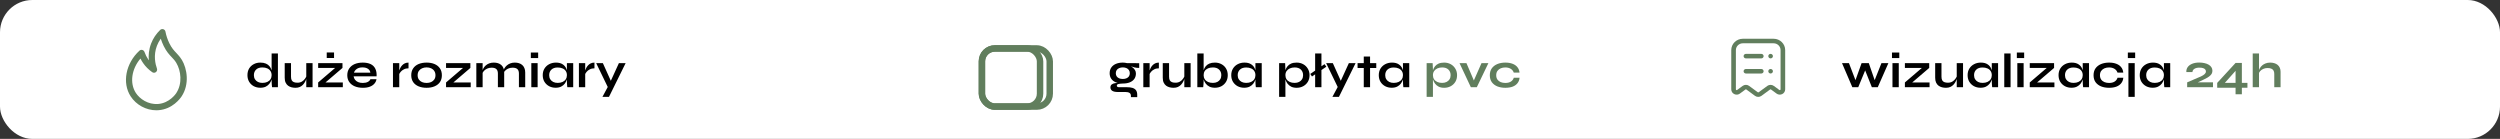
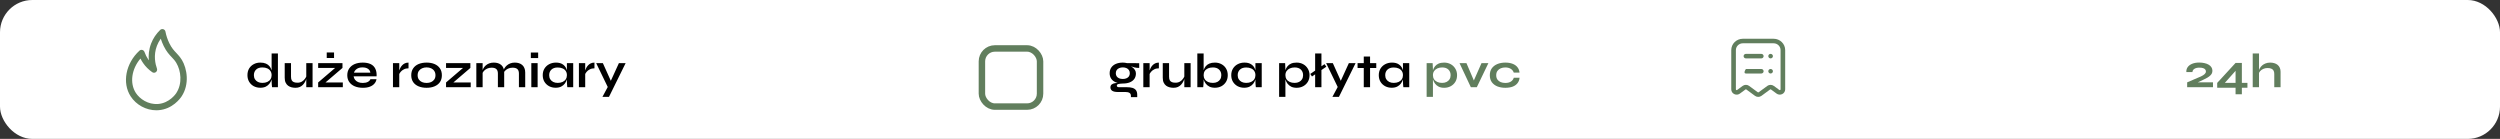
<svg xmlns="http://www.w3.org/2000/svg" width="774" height="43" viewBox="0 0 774 43" fill="none">
  <rect x="0" y="0" width="774" height="43" fill="#333333" stroke="none" />
  <rect width="774" height="43" rx="10" fill="white" />
  <path d="M549.116 12H539.577C537.603 12 536 13.572 536 15.508V27.671C536 28.297 536.353 28.859 536.925 29.13C537.498 29.411 538.165 29.355 538.671 28.971L540.388 27.708C540.474 27.642 540.588 27.642 540.674 27.708L543.345 29.673C543.641 29.888 543.994 30 544.347 30C544.7 30 545.052 29.888 545.348 29.673L548.019 27.708C548.105 27.642 548.219 27.642 548.305 27.708L550.022 28.971C550.528 29.345 551.205 29.401 551.768 29.13C552.34 28.849 552.693 28.288 552.693 27.671V15.508C552.693 13.572 551.091 12 549.116 12ZM551.262 27.671C551.262 27.792 551.176 27.858 551.129 27.876C551.081 27.904 550.986 27.932 550.881 27.858L549.164 26.595C548.572 26.164 547.752 26.164 547.161 26.595L544.49 28.559C544.404 28.625 544.289 28.625 544.203 28.559L541.533 26.595C541.237 26.379 540.884 26.267 540.531 26.267C540.178 26.267 539.825 26.379 539.529 26.595L537.812 27.858C537.707 27.932 537.612 27.904 537.564 27.876C537.517 27.848 537.431 27.792 537.431 27.671V15.508C537.431 14.348 538.394 13.403 539.577 13.403H549.116C550.299 13.403 551.262 14.348 551.262 15.508V27.671Z" fill="#617E5D" />
  <path d="M545.301 16.678H540.532C540.141 16.678 539.816 16.996 539.816 17.379C539.816 17.763 540.141 18.081 540.532 18.081H545.301C545.692 18.081 546.017 17.763 546.017 17.379C546.017 16.996 545.692 16.678 545.301 16.678Z" fill="#617E5D" />
  <path d="M548.18 16.678H548.171C547.78 16.678 547.465 16.996 547.465 17.379C547.465 17.763 547.789 18.081 548.18 18.081C548.571 18.081 548.896 17.763 548.896 17.379C548.896 16.996 548.571 16.678 548.18 16.678Z" fill="#617E5D" />
-   <path d="M545.301 21.356H540.532C540.141 21.356 539.816 21.674 539.816 22.057C539.816 22.441 540.141 22.759 540.532 22.759H545.301C545.692 22.759 546.017 22.441 546.017 22.057C546.017 21.674 545.692 21.356 545.301 21.356Z" fill="#617E5D" />
+   <path d="M545.301 21.356H540.532C539.816 22.441 540.141 22.759 540.532 22.759H545.301C545.692 22.759 546.017 22.441 546.017 22.057C546.017 21.674 545.692 21.356 545.301 21.356Z" fill="#617E5D" />
  <path d="M548.18 21.356H548.171C547.78 21.356 547.465 21.674 547.465 22.057C547.465 22.441 547.789 22.759 548.18 22.759C548.571 22.759 548.896 22.441 548.896 22.057C548.896 21.674 548.571 21.356 548.18 21.356Z" fill="#617E5D" />
  <path d="M80.599 27.165C79.849 27.165 79.169 27.005 78.559 26.685C77.959 26.355 77.484 25.9 77.134 25.32C76.784 24.73 76.609 24.05 76.609 23.28C76.609 22.49 76.779 21.805 77.119 21.225C77.469 20.645 77.944 20.195 78.544 19.875C79.144 19.545 79.829 19.38 80.599 19.38C81.269 19.38 81.839 19.48 82.309 19.68C82.779 19.88 83.159 20.16 83.449 20.52C83.739 20.87 83.949 21.28 84.079 21.75C84.219 22.22 84.289 22.73 84.289 23.28C84.289 23.72 84.219 24.17 84.079 24.63C83.939 25.08 83.724 25.5 83.434 25.89C83.144 26.27 82.764 26.58 82.294 26.82C81.824 27.05 81.259 27.165 80.599 27.165ZM81.229 25.665C81.819 25.665 82.329 25.565 82.759 25.365C83.189 25.165 83.519 24.885 83.749 24.525C83.979 24.165 84.094 23.75 84.094 23.28C84.094 22.77 83.974 22.34 83.734 21.99C83.504 21.63 83.174 21.355 82.744 21.165C82.324 20.975 81.819 20.88 81.229 20.88C80.399 20.88 79.754 21.1 79.294 21.54C78.834 21.98 78.604 22.56 78.604 23.28C78.604 23.76 78.714 24.18 78.934 24.54C79.154 24.89 79.459 25.165 79.849 25.365C80.249 25.565 80.709 25.665 81.229 25.665ZM84.094 16.545H86.044V27H84.229C84.199 26.77 84.169 26.475 84.139 26.115C84.109 25.745 84.094 25.4 84.094 25.08V16.545ZM96.771 27H94.821V19.545H96.771V27ZM94.926 23.415L94.941 23.925C94.921 24.065 94.871 24.27 94.791 24.54C94.711 24.8 94.586 25.08 94.416 25.38C94.256 25.68 94.046 25.97 93.786 26.25C93.526 26.52 93.206 26.745 92.826 26.925C92.446 27.095 91.996 27.18 91.476 27.18C91.066 27.18 90.661 27.13 90.261 27.03C89.871 26.93 89.516 26.765 89.196 26.535C88.876 26.295 88.621 25.975 88.431 25.575C88.241 25.175 88.146 24.67 88.146 24.06V19.545H90.096V23.73C90.096 24.21 90.171 24.59 90.321 24.87C90.481 25.14 90.711 25.33 91.011 25.44C91.311 25.55 91.666 25.605 92.076 25.605C92.616 25.605 93.081 25.49 93.471 25.26C93.861 25.02 94.176 24.73 94.416 24.39C94.666 24.05 94.836 23.725 94.926 23.415ZM106.031 21.03L100.106 26.1L99.897 25.53H106.136V27H98.501V25.53L104.426 20.46L104.636 21.03H98.501V19.545H106.031V21.03ZM103.421 16.245V17.955H101.156V16.245H103.421ZM114.673 24.525H116.563C116.483 25.035 116.268 25.49 115.918 25.89C115.578 26.29 115.113 26.605 114.523 26.835C113.933 27.065 113.213 27.18 112.363 27.18C111.413 27.18 110.573 27.03 109.843 26.73C109.113 26.42 108.543 25.975 108.133 25.395C107.723 24.815 107.518 24.115 107.518 23.295C107.518 22.475 107.718 21.775 108.118 21.195C108.518 20.605 109.073 20.155 109.783 19.845C110.503 19.535 111.343 19.38 112.303 19.38C113.283 19.38 114.098 19.535 114.748 19.845C115.398 20.155 115.878 20.625 116.188 21.255C116.508 21.875 116.643 22.67 116.593 23.64H109.483C109.533 24.02 109.673 24.365 109.903 24.675C110.143 24.985 110.463 25.23 110.863 25.41C111.273 25.59 111.758 25.68 112.318 25.68C112.938 25.68 113.453 25.575 113.863 25.365C114.283 25.145 114.553 24.865 114.673 24.525ZM112.213 20.865C111.493 20.865 110.908 21.025 110.458 21.345C110.008 21.655 109.718 22.04 109.588 22.5H114.658C114.608 22 114.368 21.605 113.938 21.315C113.518 21.015 112.943 20.865 112.213 20.865ZM121.662 19.545H123.612V27H121.662V19.545ZM126.477 21.15C125.917 21.15 125.432 21.26 125.022 21.48C124.612 21.69 124.282 21.95 124.032 22.26C123.782 22.57 123.607 22.87 123.507 23.16L123.492 22.335C123.502 22.215 123.542 22.04 123.612 21.81C123.682 21.57 123.787 21.315 123.927 21.045C124.067 20.765 124.252 20.5 124.482 20.25C124.712 19.99 124.992 19.78 125.322 19.62C125.652 19.46 126.037 19.38 126.477 19.38V21.15ZM132.077 27.18C131.137 27.18 130.307 27.03 129.587 26.73C128.877 26.43 128.322 25.995 127.922 25.425C127.522 24.845 127.322 24.135 127.322 23.295C127.322 22.455 127.522 21.745 127.922 21.165C128.322 20.575 128.877 20.13 129.587 19.83C130.307 19.53 131.137 19.38 132.077 19.38C133.017 19.38 133.837 19.53 134.537 19.83C135.247 20.13 135.802 20.575 136.202 21.165C136.602 21.745 136.802 22.455 136.802 23.295C136.802 24.135 136.602 24.845 136.202 25.425C135.802 25.995 135.247 26.43 134.537 26.73C133.837 27.03 133.017 27.18 132.077 27.18ZM132.077 25.68C132.597 25.68 133.062 25.59 133.472 25.41C133.892 25.22 134.222 24.95 134.462 24.6C134.702 24.24 134.822 23.805 134.822 23.295C134.822 22.785 134.702 22.35 134.462 21.99C134.222 21.62 133.897 21.34 133.487 21.15C133.077 20.96 132.607 20.865 132.077 20.865C131.557 20.865 131.087 20.96 130.667 21.15C130.247 21.34 129.912 21.615 129.662 21.975C129.422 22.335 129.302 22.775 129.302 23.295C129.302 23.805 129.422 24.24 129.662 24.6C129.902 24.95 130.232 25.22 130.652 25.41C131.072 25.59 131.547 25.68 132.077 25.68ZM145.626 21.03L139.701 26.1L139.491 25.53H145.731V27H138.096V25.53L144.021 20.46L144.231 21.03H138.096V19.545H145.626V21.03ZM147.472 19.545H149.422V27H147.472V19.545ZM152.887 19.38C153.347 19.38 153.772 19.44 154.162 19.56C154.552 19.68 154.892 19.865 155.182 20.115C155.472 20.365 155.697 20.685 155.857 21.075C156.017 21.455 156.097 21.91 156.097 22.44V27H154.147V22.785C154.147 22.155 153.992 21.695 153.682 21.405C153.382 21.105 152.887 20.955 152.197 20.955C151.677 20.955 151.207 21.055 150.787 21.255C150.367 21.455 150.027 21.71 149.767 22.02C149.507 22.32 149.357 22.635 149.317 22.965L149.302 22.2C149.352 21.85 149.467 21.51 149.647 21.18C149.827 20.85 150.067 20.55 150.367 20.28C150.677 20 151.042 19.78 151.462 19.62C151.882 19.46 152.357 19.38 152.887 19.38ZM159.382 19.38C159.842 19.38 160.267 19.44 160.657 19.56C161.047 19.68 161.387 19.865 161.677 20.115C161.967 20.365 162.192 20.685 162.352 21.075C162.522 21.455 162.607 21.91 162.607 22.44V27H160.657V22.785C160.657 22.155 160.502 21.695 160.192 21.405C159.882 21.105 159.382 20.955 158.692 20.955C158.172 20.955 157.702 21.055 157.282 21.255C156.862 21.455 156.522 21.71 156.262 22.02C156.002 22.32 155.857 22.635 155.827 22.965L155.797 22.155C155.847 21.825 155.967 21.495 156.157 21.165C156.347 20.835 156.597 20.535 156.907 20.265C157.217 19.995 157.577 19.78 157.987 19.62C158.407 19.46 158.872 19.38 159.382 19.38ZM166.612 16.275V17.985H164.347V16.275H166.612ZM164.497 19.545H166.447V27H164.497V19.545ZM172.02 27.165C171.28 27.165 170.605 27.005 169.995 26.685C169.395 26.355 168.915 25.9 168.555 25.32C168.205 24.73 168.03 24.05 168.03 23.28C168.03 22.49 168.21 21.805 168.57 21.225C168.93 20.645 169.415 20.195 170.025 19.875C170.645 19.545 171.345 19.38 172.125 19.38C172.985 19.38 173.675 19.555 174.195 19.905C174.725 20.245 175.11 20.71 175.35 21.3C175.59 21.89 175.71 22.55 175.71 23.28C175.71 23.72 175.64 24.17 175.5 24.63C175.36 25.08 175.145 25.5 174.855 25.89C174.565 26.27 174.185 26.58 173.715 26.82C173.245 27.05 172.68 27.165 172.02 27.165ZM172.65 25.665C173.24 25.665 173.75 25.565 174.18 25.365C174.61 25.165 174.94 24.885 175.17 24.525C175.4 24.165 175.515 23.75 175.515 23.28C175.515 22.77 175.395 22.34 175.155 21.99C174.925 21.63 174.595 21.36 174.165 21.18C173.745 20.99 173.24 20.895 172.65 20.895C171.82 20.895 171.175 21.115 170.715 21.555C170.255 21.985 170.025 22.56 170.025 23.28C170.025 23.76 170.135 24.18 170.355 24.54C170.575 24.89 170.88 25.165 171.27 25.365C171.67 25.565 172.13 25.665 172.65 25.665ZM175.515 19.545H177.465V27H175.65C175.65 27 175.635 26.905 175.605 26.715C175.585 26.515 175.565 26.265 175.545 25.965C175.525 25.665 175.515 25.37 175.515 25.08V19.545ZM179.23 19.545H181.18V27H179.23V19.545ZM184.045 21.15C183.485 21.15 183 21.26 182.59 21.48C182.18 21.69 181.85 21.95 181.6 22.26C181.35 22.57 181.175 22.87 181.075 23.16L181.06 22.335C181.07 22.215 181.11 22.04 181.18 21.81C181.25 21.57 181.355 21.315 181.495 21.045C181.635 20.765 181.82 20.5 182.05 20.25C182.28 19.99 182.56 19.78 182.89 19.62C183.22 19.46 183.605 19.38 184.045 19.38V21.15ZM184.576 19.545H186.646L189.871 26.7L188.191 27L184.576 19.545ZM193.696 19.545L188.536 30H186.511L188.716 25.89L191.611 19.545H193.696Z" fill="black" />
  <path d="M347.628 25.86C346.818 25.86 346.103 25.74 345.483 25.5C344.873 25.25 344.398 24.885 344.058 24.405C343.718 23.925 343.548 23.345 343.548 22.665C343.548 21.995 343.713 21.415 344.043 20.925C344.373 20.435 344.843 20.055 345.453 19.785C346.073 19.515 346.798 19.38 347.628 19.38C347.858 19.38 348.078 19.395 348.288 19.425C348.508 19.455 348.723 19.495 348.933 19.545L352.698 19.56V21.03C352.188 21.04 351.668 20.98 351.138 20.85C350.618 20.71 350.158 20.56 349.758 20.4L349.713 20.295C350.053 20.455 350.373 20.655 350.673 20.895C350.973 21.125 351.213 21.395 351.393 21.705C351.583 22.005 351.678 22.355 351.678 22.755C351.678 23.405 351.513 23.965 351.183 24.435C350.853 24.895 350.383 25.25 349.773 25.5C349.173 25.74 348.458 25.86 347.628 25.86ZM350.133 30.075V29.715C350.133 29.255 349.983 28.935 349.683 28.755C349.393 28.575 348.993 28.485 348.483 28.485H346.158C345.708 28.485 345.328 28.45 345.018 28.38C344.718 28.31 344.478 28.21 344.298 28.08C344.118 27.95 343.988 27.795 343.908 27.615C343.828 27.445 343.788 27.26 343.788 27.06C343.788 26.66 343.918 26.36 344.178 26.16C344.438 25.95 344.788 25.81 345.228 25.74C345.668 25.67 346.153 25.655 346.683 25.695L347.628 25.86C346.998 25.88 346.528 25.935 346.218 26.025C345.918 26.105 345.768 26.27 345.768 26.52C345.768 26.67 345.828 26.79 345.948 26.88C346.068 26.96 346.238 27 346.458 27H348.903C349.573 27 350.143 27.07 350.613 27.21C351.093 27.36 351.458 27.605 351.708 27.945C351.958 28.295 352.083 28.77 352.083 29.37V30.075H350.133ZM347.628 24.45C348.058 24.45 348.433 24.38 348.753 24.24C349.083 24.1 349.338 23.9 349.518 23.64C349.698 23.37 349.788 23.05 349.788 22.68C349.788 22.3 349.698 21.975 349.518 21.705C349.338 21.435 349.088 21.23 348.768 21.09C348.448 20.94 348.068 20.865 347.628 20.865C347.198 20.865 346.818 20.94 346.488 21.09C346.158 21.23 345.903 21.435 345.723 21.705C345.543 21.975 345.453 22.3 345.453 22.68C345.453 23.05 345.543 23.37 345.723 23.64C345.903 23.9 346.153 24.1 346.473 24.24C346.803 24.38 347.188 24.45 347.628 24.45ZM353.972 19.545H355.922V27H353.972V19.545ZM358.787 21.15C358.227 21.15 357.742 21.26 357.332 21.48C356.922 21.69 356.592 21.95 356.342 22.26C356.092 22.57 355.917 22.87 355.817 23.16L355.802 22.335C355.812 22.215 355.852 22.04 355.922 21.81C355.992 21.57 356.097 21.315 356.237 21.045C356.377 20.765 356.562 20.5 356.792 20.25C357.022 19.99 357.302 19.78 357.632 19.62C357.962 19.46 358.347 19.38 358.787 19.38V21.15ZM368.617 27H366.667V19.545H368.617V27ZM366.772 23.415L366.787 23.925C366.767 24.065 366.717 24.27 366.637 24.54C366.557 24.8 366.432 25.08 366.262 25.38C366.102 25.68 365.892 25.97 365.632 26.25C365.372 26.52 365.052 26.745 364.672 26.925C364.292 27.095 363.842 27.18 363.322 27.18C362.912 27.18 362.507 27.13 362.107 27.03C361.717 26.93 361.362 26.765 361.042 26.535C360.722 26.295 360.467 25.975 360.277 25.575C360.087 25.175 359.992 24.67 359.992 24.06V19.545H361.942V23.73C361.942 24.21 362.017 24.59 362.167 24.87C362.327 25.14 362.557 25.33 362.857 25.44C363.157 25.55 363.512 25.605 363.922 25.605C364.462 25.605 364.927 25.49 365.317 25.26C365.707 25.02 366.022 24.73 366.262 24.39C366.512 24.05 366.682 23.725 366.772 23.415ZM376.138 27.165C375.478 27.165 374.913 27.05 374.443 26.82C373.973 26.58 373.593 26.27 373.303 25.89C373.013 25.5 372.798 25.08 372.658 24.63C372.518 24.17 372.448 23.72 372.448 23.28C372.448 22.73 372.513 22.22 372.643 21.75C372.783 21.28 372.998 20.87 373.288 20.52C373.578 20.16 373.958 19.88 374.428 19.68C374.898 19.48 375.468 19.38 376.138 19.38C376.908 19.38 377.588 19.545 378.178 19.875C378.778 20.195 379.248 20.645 379.588 21.225C379.938 21.805 380.113 22.49 380.113 23.28C380.113 24.05 379.938 24.73 379.588 25.32C379.238 25.9 378.763 26.355 378.163 26.685C377.563 27.005 376.888 27.165 376.138 27.165ZM375.508 25.665C376.038 25.665 376.498 25.565 376.888 25.365C377.278 25.165 377.578 24.89 377.788 24.54C378.008 24.18 378.118 23.76 378.118 23.28C378.118 22.56 377.888 21.98 377.428 21.54C376.978 21.1 376.338 20.88 375.508 20.88C374.928 20.88 374.423 20.975 373.993 21.165C373.563 21.355 373.228 21.63 372.988 21.99C372.758 22.34 372.643 22.77 372.643 23.28C372.643 23.75 372.758 24.165 372.988 24.525C373.218 24.885 373.548 25.165 373.978 25.365C374.408 25.565 374.918 25.665 375.508 25.665ZM372.643 16.545V25.08C372.643 25.4 372.628 25.745 372.598 26.115C372.568 26.475 372.538 26.77 372.508 27H370.693V16.545H372.643ZM385.185 27.165C384.445 27.165 383.77 27.005 383.16 26.685C382.56 26.355 382.08 25.9 381.72 25.32C381.37 24.73 381.195 24.05 381.195 23.28C381.195 22.49 381.375 21.805 381.735 21.225C382.095 20.645 382.58 20.195 383.19 19.875C383.81 19.545 384.51 19.38 385.29 19.38C386.15 19.38 386.84 19.555 387.36 19.905C387.89 20.245 388.275 20.71 388.515 21.3C388.755 21.89 388.875 22.55 388.875 23.28C388.875 23.72 388.805 24.17 388.665 24.63C388.525 25.08 388.31 25.5 388.02 25.89C387.73 26.27 387.35 26.58 386.88 26.82C386.41 27.05 385.845 27.165 385.185 27.165ZM385.815 25.665C386.405 25.665 386.915 25.565 387.345 25.365C387.775 25.165 388.105 24.885 388.335 24.525C388.565 24.165 388.68 23.75 388.68 23.28C388.68 22.77 388.56 22.34 388.32 21.99C388.09 21.63 387.76 21.36 387.33 21.18C386.91 20.99 386.405 20.895 385.815 20.895C384.985 20.895 384.34 21.115 383.88 21.555C383.42 21.985 383.19 22.56 383.19 23.28C383.19 23.76 383.3 24.18 383.52 24.54C383.74 24.89 384.045 25.165 384.435 25.365C384.835 25.565 385.295 25.665 385.815 25.665ZM388.68 19.545H390.63V27H388.815C388.815 27 388.8 26.905 388.77 26.715C388.75 26.515 388.73 26.265 388.71 25.965C388.69 25.665 388.68 25.37 388.68 25.08V19.545ZM401.443 27.18C400.783 27.18 400.218 27.065 399.748 26.835C399.288 26.595 398.913 26.285 398.623 25.905C398.333 25.515 398.118 25.09 397.978 24.63C397.838 24.17 397.768 23.72 397.768 23.28C397.768 22.73 397.833 22.22 397.963 21.75C398.103 21.28 398.318 20.87 398.608 20.52C398.898 20.16 399.273 19.88 399.733 19.68C400.203 19.48 400.773 19.38 401.443 19.38C402.193 19.38 402.868 19.545 403.468 19.875C404.068 20.205 404.543 20.665 404.893 21.255C405.253 21.835 405.433 22.51 405.433 23.28C405.433 24.07 405.253 24.76 404.893 25.35C404.533 25.93 404.053 26.38 403.453 26.7C402.853 27.02 402.183 27.18 401.443 27.18ZM400.813 25.665C401.343 25.665 401.803 25.565 402.193 25.365C402.593 25.165 402.898 24.89 403.108 24.54C403.328 24.18 403.438 23.76 403.438 23.28C403.438 22.56 403.208 21.98 402.748 21.54C402.298 21.1 401.653 20.88 400.813 20.88C400.283 20.88 399.798 20.975 399.358 21.165C398.928 21.355 398.588 21.63 398.338 21.99C398.088 22.34 397.963 22.77 397.963 23.28C397.963 23.76 398.078 24.18 398.308 24.54C398.538 24.89 398.868 25.165 399.298 25.365C399.728 25.565 400.233 25.665 400.813 25.665ZM396.013 19.545H397.873L397.963 21.525V30H396.013V19.545ZM410.077 19.86L410.632 20.655L406.192 23.685L405.667 22.89L410.077 19.86ZM407.167 16.545H409.117V27H407.167V16.545ZM410.572 19.545H412.642L415.867 26.7L414.187 27L410.572 19.545ZM419.692 19.545L414.532 30H412.507L414.712 25.89L417.607 19.545H419.692ZM420.302 19.545H426.092V21.06H420.302V19.545ZM422.222 17.505H424.172V27H422.222V17.505ZM430.859 27.165C430.119 27.165 429.444 27.005 428.834 26.685C428.234 26.355 427.754 25.9 427.394 25.32C427.044 24.73 426.869 24.05 426.869 23.28C426.869 22.49 427.049 21.805 427.409 21.225C427.769 20.645 428.254 20.195 428.864 19.875C429.484 19.545 430.184 19.38 430.964 19.38C431.824 19.38 432.514 19.555 433.034 19.905C433.564 20.245 433.949 20.71 434.189 21.3C434.429 21.89 434.549 22.55 434.549 23.28C434.549 23.72 434.479 24.17 434.339 24.63C434.199 25.08 433.984 25.5 433.694 25.89C433.404 26.27 433.024 26.58 432.554 26.82C432.084 27.05 431.519 27.165 430.859 27.165ZM431.489 25.665C432.079 25.665 432.589 25.565 433.019 25.365C433.449 25.165 433.779 24.885 434.009 24.525C434.239 24.165 434.354 23.75 434.354 23.28C434.354 22.77 434.234 22.34 433.994 21.99C433.764 21.63 433.434 21.36 433.004 21.18C432.584 20.99 432.079 20.895 431.489 20.895C430.659 20.895 430.014 21.115 429.554 21.555C429.094 21.985 428.864 22.56 428.864 23.28C428.864 23.76 428.974 24.18 429.194 24.54C429.414 24.89 429.719 25.165 430.109 25.365C430.509 25.565 430.969 25.665 431.489 25.665ZM434.354 19.545H436.304V27H434.489C434.489 27 434.474 26.905 434.444 26.715C434.424 26.515 434.404 26.265 434.384 25.965C434.364 25.665 434.354 25.37 434.354 25.08V19.545Z" fill="black" />
  <path d="M447.117 27.18C446.457 27.18 445.892 27.065 445.422 26.835C444.962 26.595 444.587 26.285 444.297 25.905C444.007 25.515 443.792 25.09 443.652 24.63C443.512 24.17 443.442 23.72 443.442 23.28C443.442 22.73 443.507 22.22 443.637 21.75C443.777 21.28 443.992 20.87 444.282 20.52C444.572 20.16 444.947 19.88 445.407 19.68C445.877 19.48 446.447 19.38 447.117 19.38C447.867 19.38 448.542 19.545 449.142 19.875C449.742 20.205 450.217 20.665 450.567 21.255C450.927 21.835 451.107 22.51 451.107 23.28C451.107 24.07 450.927 24.76 450.567 25.35C450.207 25.93 449.727 26.38 449.127 26.7C448.527 27.02 447.857 27.18 447.117 27.18ZM446.487 25.665C447.017 25.665 447.477 25.565 447.867 25.365C448.267 25.165 448.572 24.89 448.782 24.54C449.002 24.18 449.112 23.76 449.112 23.28C449.112 22.56 448.882 21.98 448.422 21.54C447.972 21.1 447.327 20.88 446.487 20.88C445.957 20.88 445.472 20.975 445.032 21.165C444.602 21.355 444.262 21.63 444.012 21.99C443.762 22.34 443.637 22.77 443.637 23.28C443.637 23.76 443.752 24.18 443.982 24.54C444.212 24.89 444.542 25.165 444.972 25.365C445.402 25.565 445.907 25.665 446.487 25.665ZM441.687 19.545H443.547L443.637 21.525V30H441.687V19.545ZM456.651 25.725H455.946L458.676 19.545H460.806L457.221 27H455.376L451.866 19.545H454.011L456.651 25.725ZM470.458 24.06C470.408 24.71 470.198 25.27 469.828 25.74C469.468 26.21 468.968 26.57 468.328 26.82C467.688 27.06 466.928 27.18 466.048 27.18C465.128 27.18 464.303 27.035 463.573 26.745C462.853 26.445 462.283 26.01 461.863 25.44C461.453 24.86 461.248 24.145 461.248 23.295C461.248 22.445 461.453 21.73 461.863 21.15C462.283 20.57 462.853 20.13 463.573 19.83C464.303 19.53 465.128 19.38 466.048 19.38C466.928 19.38 467.683 19.505 468.313 19.755C468.943 19.995 469.438 20.345 469.798 20.805C470.168 21.265 470.383 21.82 470.443 22.47H468.658C468.488 21.97 468.173 21.58 467.713 21.3C467.253 21.02 466.698 20.88 466.048 20.88C465.528 20.88 465.053 20.97 464.623 21.15C464.203 21.33 463.863 21.6 463.603 21.96C463.353 22.31 463.228 22.755 463.228 23.295C463.228 23.825 463.353 24.27 463.603 24.63C463.853 24.98 464.193 25.245 464.623 25.425C465.053 25.595 465.528 25.68 466.048 25.68C466.748 25.68 467.318 25.54 467.758 25.26C468.208 24.98 468.513 24.58 468.673 24.06H470.458Z" fill="#617E5D" />
-   <path d="M580.683 25.65L580.068 25.635L582.498 19.545H584.643L581.358 27H579.528L577.128 20.985H577.788L575.313 27H573.483L570.288 19.545H572.433L574.773 25.65H574.158L576.348 19.545H578.583L580.683 25.65ZM588.022 16.275V17.985H585.757V16.275H588.022ZM585.907 19.545H587.857V27H585.907V19.545ZM597.285 21.03L591.36 26.1L591.15 25.53H597.39V27H589.755V25.53L595.68 20.46L595.89 21.03H589.755V19.545H597.285V21.03ZM607.756 27H605.806V19.545H607.756V27ZM605.911 23.415L605.926 23.925C605.906 24.065 605.856 24.27 605.776 24.54C605.696 24.8 605.571 25.08 605.401 25.38C605.241 25.68 605.031 25.97 604.771 26.25C604.511 26.52 604.191 26.745 603.811 26.925C603.431 27.095 602.981 27.18 602.461 27.18C602.051 27.18 601.646 27.13 601.246 27.03C600.856 26.93 600.501 26.765 600.181 26.535C599.861 26.295 599.606 25.975 599.416 25.575C599.226 25.175 599.131 24.67 599.131 24.06V19.545H601.081V23.73C601.081 24.21 601.156 24.59 601.306 24.87C601.466 25.14 601.696 25.33 601.996 25.44C602.296 25.55 602.651 25.605 603.061 25.605C603.601 25.605 604.066 25.49 604.456 25.26C604.846 25.02 605.161 24.73 605.401 24.39C605.651 24.05 605.821 23.725 605.911 23.415ZM613.162 27.165C612.422 27.165 611.747 27.005 611.137 26.685C610.537 26.355 610.057 25.9 609.697 25.32C609.347 24.73 609.172 24.05 609.172 23.28C609.172 22.49 609.352 21.805 609.712 21.225C610.072 20.645 610.557 20.195 611.167 19.875C611.787 19.545 612.487 19.38 613.267 19.38C614.127 19.38 614.817 19.555 615.337 19.905C615.867 20.245 616.252 20.71 616.492 21.3C616.732 21.89 616.852 22.55 616.852 23.28C616.852 23.72 616.782 24.17 616.642 24.63C616.502 25.08 616.287 25.5 615.997 25.89C615.707 26.27 615.327 26.58 614.857 26.82C614.387 27.05 613.822 27.165 613.162 27.165ZM613.792 25.665C614.382 25.665 614.892 25.565 615.322 25.365C615.752 25.165 616.082 24.885 616.312 24.525C616.542 24.165 616.657 23.75 616.657 23.28C616.657 22.77 616.537 22.34 616.297 21.99C616.067 21.63 615.737 21.36 615.307 21.18C614.887 20.99 614.382 20.895 613.792 20.895C612.962 20.895 612.317 21.115 611.857 21.555C611.397 21.985 611.167 22.56 611.167 23.28C611.167 23.76 611.277 24.18 611.497 24.54C611.717 24.89 612.022 25.165 612.412 25.365C612.812 25.565 613.272 25.665 613.792 25.665ZM616.657 19.545H618.607V27H616.792C616.792 27 616.777 26.905 616.747 26.715C616.727 26.515 616.707 26.265 616.687 25.965C616.667 25.665 616.657 25.37 616.657 25.08V19.545ZM620.522 16.545H622.472V27H620.522V16.545ZM626.679 16.275V17.985H624.414V16.275H626.679ZM624.564 19.545H626.514V27H624.564V19.545ZM635.943 21.03L630.018 26.1L629.808 25.53H636.048V27H628.413V25.53L634.338 20.46L634.548 21.03H628.413V19.545H635.943V21.03ZM641.316 27.165C640.576 27.165 639.901 27.005 639.291 26.685C638.691 26.355 638.211 25.9 637.851 25.32C637.501 24.73 637.326 24.05 637.326 23.28C637.326 22.49 637.506 21.805 637.866 21.225C638.226 20.645 638.711 20.195 639.321 19.875C639.941 19.545 640.641 19.38 641.421 19.38C642.281 19.38 642.971 19.555 643.491 19.905C644.021 20.245 644.406 20.71 644.646 21.3C644.886 21.89 645.006 22.55 645.006 23.28C645.006 23.72 644.936 24.17 644.796 24.63C644.656 25.08 644.441 25.5 644.151 25.89C643.861 26.27 643.481 26.58 643.011 26.82C642.541 27.05 641.976 27.165 641.316 27.165ZM641.946 25.665C642.536 25.665 643.046 25.565 643.476 25.365C643.906 25.165 644.236 24.885 644.466 24.525C644.696 24.165 644.811 23.75 644.811 23.28C644.811 22.77 644.691 22.34 644.451 21.99C644.221 21.63 643.891 21.36 643.461 21.18C643.041 20.99 642.536 20.895 641.946 20.895C641.116 20.895 640.471 21.115 640.011 21.555C639.551 21.985 639.321 22.56 639.321 23.28C639.321 23.76 639.431 24.18 639.651 24.54C639.871 24.89 640.176 25.165 640.566 25.365C640.966 25.565 641.426 25.665 641.946 25.665ZM644.811 19.545H646.761V27H644.946C644.946 27 644.931 26.905 644.901 26.715C644.881 26.515 644.861 26.265 644.841 25.965C644.821 25.665 644.811 25.37 644.811 25.08V19.545ZM657.376 24.06C657.326 24.71 657.116 25.27 656.746 25.74C656.386 26.21 655.886 26.57 655.246 26.82C654.606 27.06 653.846 27.18 652.966 27.18C652.046 27.18 651.221 27.035 650.491 26.745C649.771 26.445 649.201 26.01 648.781 25.44C648.371 24.86 648.166 24.145 648.166 23.295C648.166 22.445 648.371 21.73 648.781 21.15C649.201 20.57 649.771 20.13 650.491 19.83C651.221 19.53 652.046 19.38 652.966 19.38C653.846 19.38 654.601 19.505 655.231 19.755C655.861 19.995 656.356 20.345 656.716 20.805C657.086 21.265 657.301 21.82 657.361 22.47H655.576C655.406 21.97 655.091 21.58 654.631 21.3C654.171 21.02 653.616 20.88 652.966 20.88C652.446 20.88 651.971 20.97 651.541 21.15C651.121 21.33 650.781 21.6 650.521 21.96C650.271 22.31 650.146 22.755 650.146 23.295C650.146 23.825 650.271 24.27 650.521 24.63C650.771 24.98 651.111 25.245 651.541 25.425C651.971 25.595 652.446 25.68 652.966 25.68C653.666 25.68 654.236 25.54 654.676 25.26C655.126 24.98 655.431 24.58 655.591 24.06H657.376ZM658.959 19.545H660.909V30H658.959V19.545ZM661.044 16.275V17.985H658.779V16.275H661.044ZM666.453 27.165C665.713 27.165 665.038 27.005 664.428 26.685C663.828 26.355 663.348 25.9 662.988 25.32C662.638 24.73 662.463 24.05 662.463 23.28C662.463 22.49 662.643 21.805 663.003 21.225C663.363 20.645 663.848 20.195 664.458 19.875C665.078 19.545 665.778 19.38 666.558 19.38C667.418 19.38 668.108 19.555 668.628 19.905C669.158 20.245 669.543 20.71 669.783 21.3C670.023 21.89 670.143 22.55 670.143 23.28C670.143 23.72 670.073 24.17 669.933 24.63C669.793 25.08 669.578 25.5 669.288 25.89C668.998 26.27 668.618 26.58 668.148 26.82C667.678 27.05 667.113 27.165 666.453 27.165ZM667.083 25.665C667.673 25.665 668.183 25.565 668.613 25.365C669.043 25.165 669.373 24.885 669.603 24.525C669.833 24.165 669.948 23.75 669.948 23.28C669.948 22.77 669.828 22.34 669.588 21.99C669.358 21.63 669.028 21.36 668.598 21.18C668.178 20.99 667.673 20.895 667.083 20.895C666.253 20.895 665.608 21.115 665.148 21.555C664.688 21.985 664.458 22.56 664.458 23.28C664.458 23.76 664.568 24.18 664.788 24.54C665.008 24.89 665.313 25.165 665.703 25.365C666.103 25.565 666.563 25.665 667.083 25.665ZM669.948 19.545H671.898V27H670.083C670.083 27 670.068 26.905 670.038 26.715C670.018 26.515 669.998 26.265 669.978 25.965C669.958 25.665 669.948 25.37 669.948 25.08V19.545Z" fill="black" />
  <path d="M682.051 24.735L679.621 25.875L679.546 25.5H685.141V27H677.146V25.5C678.046 25.09 678.856 24.74 679.576 24.45C680.296 24.16 680.906 23.9 681.406 23.67C681.906 23.43 682.286 23.19 682.546 22.95C682.816 22.7 682.951 22.425 682.951 22.125C682.951 21.885 682.881 21.68 682.741 21.51C682.601 21.33 682.381 21.19 682.081 21.09C681.781 20.99 681.391 20.94 680.911 20.94C680.281 20.94 679.771 21.065 679.381 21.315C679.001 21.555 678.801 21.885 678.781 22.305H676.891C676.861 21.725 677.001 21.215 677.311 20.775C677.631 20.335 678.096 19.99 678.706 19.74C679.316 19.49 680.036 19.365 680.866 19.365C681.476 19.365 682.031 19.425 682.531 19.545C683.031 19.655 683.461 19.82 683.821 20.04C684.191 20.26 684.471 20.525 684.661 20.835C684.861 21.145 684.961 21.495 684.961 21.885C684.961 22.185 684.906 22.46 684.796 22.71C684.686 22.95 684.511 23.18 684.271 23.4C684.041 23.62 683.741 23.84 683.371 24.06C683.001 24.27 682.561 24.495 682.051 24.735ZM694.081 19.485V29.175H692.131V21.06L692.716 21.27L688.216 26.325L687.931 25.665H692.371V27.165H686.446V25.665L692.131 19.485H694.081ZM693.841 27.165V25.665H695.806V27.165H693.841ZM704.115 27V22.905C704.115 22.495 704.045 22.155 703.905 21.885C703.765 21.615 703.54 21.41 703.23 21.27C702.93 21.13 702.525 21.06 702.015 21.06C701.525 21.06 701.08 21.155 700.68 21.345C700.28 21.525 699.955 21.765 699.705 22.065C699.455 22.355 699.315 22.665 699.285 22.995L699.27 22.17C699.32 21.84 699.435 21.51 699.615 21.18C699.795 20.85 700.035 20.55 700.335 20.28C700.635 20.01 700.995 19.795 701.415 19.635C701.845 19.465 702.325 19.38 702.855 19.38C703.315 19.38 703.74 19.44 704.13 19.56C704.52 19.67 704.86 19.845 705.15 20.085C705.44 20.325 705.665 20.625 705.825 20.985C705.985 21.335 706.065 21.75 706.065 22.23V27H704.115ZM697.44 27V16.545H699.39V27H697.44Z" fill="#617E5D" />
  <path d="M56.26 18.493C55.718 17.591 55.151 16.998 54.597 16.405C53.862 15.632 53.166 14.897 52.431 13.402C51.877 12.267 51.464 11.056 51.219 9.779C51.155 9.431 50.897 9.148 50.562 9.044C50.227 8.941 49.853 9.019 49.595 9.264C48.345 10.475 47.391 11.893 46.785 13.479C46.063 15.361 45.934 17.153 46.076 18.661C46.025 18.584 45.96 18.506 45.908 18.429C45.419 17.707 45.019 16.921 44.735 16.096C44.632 15.786 44.374 15.554 44.065 15.464C43.743 15.374 43.408 15.464 43.176 15.683C38.922 19.576 37.749 25.648 40.443 29.811C42.17 32.493 45.251 34.143 48.409 34.143C48.628 34.143 48.848 34.143 49.067 34.117C53.424 33.795 55.809 30.482 56.247 29.811C58.696 26.073 57.974 21.316 56.273 18.468L56.26 18.493ZM54.623 28.767C54.404 29.09 52.444 31.938 48.912 32.196C45.857 32.415 43.266 30.636 42.054 28.767C40.082 25.725 40.739 21.355 43.485 18.132C43.73 18.622 44.001 19.086 44.31 19.525C45.071 20.633 46.025 21.574 47.133 22.348C47.481 22.593 47.945 22.58 48.267 22.322C48.603 22.064 48.732 21.626 48.59 21.226C48.1 19.86 47.443 17.14 48.59 14.162C48.886 13.389 49.286 12.654 49.776 11.971C50.021 12.757 50.33 13.518 50.678 14.239C51.542 15.993 52.405 16.908 53.179 17.72C53.707 18.274 54.158 18.751 54.584 19.473C56.041 21.884 56.505 25.854 54.61 28.754L54.623 28.767Z" fill="#617E5D" />
-   <rect x="304" y="15" width="21" height="18" rx="4" stroke="#617E5D" stroke-width="2" />
  <rect x="304" y="15" width="18" height="18" rx="4" stroke="#617E5D" stroke-width="2" />
</svg>